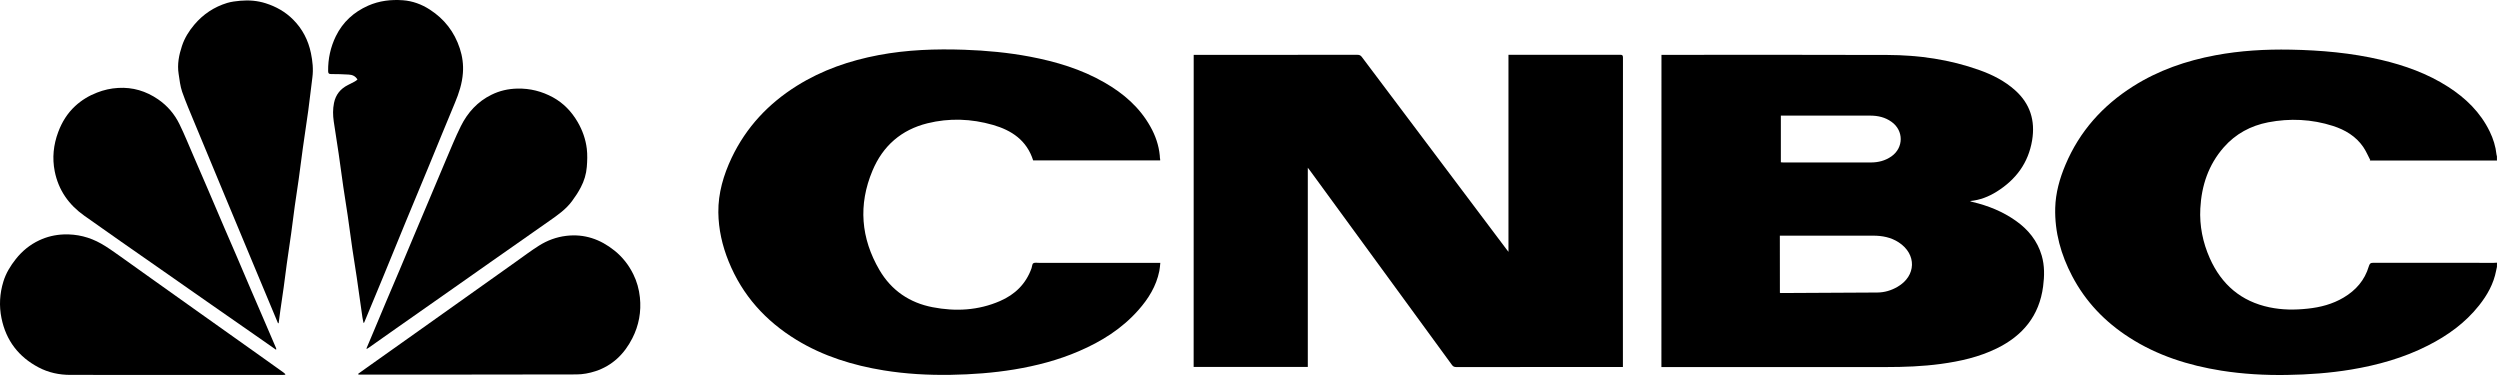
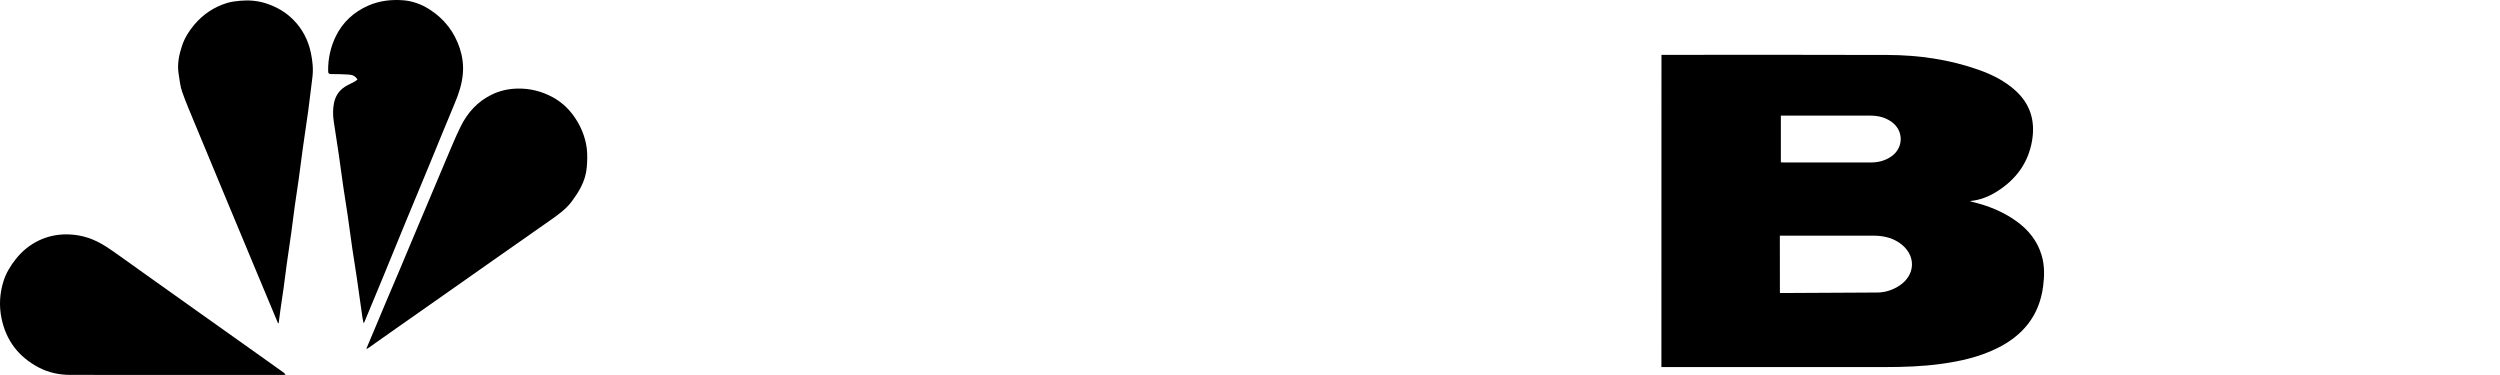
<svg xmlns="http://www.w3.org/2000/svg" width="140px" height="21px" viewBox="0 0 140 21" version="1.1">
  <title>logos-cnbc</title>
  <g id="Page-1" stroke="none" stroke-width="1" fill="none" fill-rule="evenodd">
    <g id="logos-cnbc" fill="#000000" fill-rule="nonzero">
-       <path d="M139.829,14.945 C139.815,15.014 139.799,15.083 139.784,15.152 C139.644,15.891 139.287,16.525 138.828,17.104 C138.052,18.084 137.065,18.792 135.968,19.348 C134.606,20.042 133.155,20.446 131.659,20.696 C130.469,20.893 129.268,20.979 128.064,20.997 C126.835,21.017 125.609,20.948 124.394,20.756 C122.557,20.463 120.807,19.913 119.227,18.892 C117.879,18.024 116.794,16.898 116.04,15.459 C115.416,14.269 115.058,13.005 115.092,11.646 C115.115,10.8 115.34,9.998 115.666,9.227 C116.459,7.346 117.756,5.91 119.452,4.835 C120.872,3.935 122.425,3.402 124.062,3.095 C125.454,2.834 126.86,2.754 128.272,2.78 C129.977,2.812 131.667,2.961 133.332,3.35 C134.663,3.663 135.942,4.119 137.104,4.867 C138.083,5.497 138.901,6.289 139.422,7.361 C139.621,7.768 139.756,8.198 139.804,8.653 C139.807,8.691 139.821,8.728 139.829,8.762 C139.829,8.84 139.829,8.914 139.829,8.992 C139.768,8.992 139.709,8.989 139.647,8.989 C137.388,8.989 135.13,8.989 132.871,8.989 C132.815,8.989 132.761,8.989 132.705,8.989 C132.713,8.98 132.725,8.969 132.733,8.96 C132.604,8.714 132.494,8.453 132.339,8.226 C131.923,7.624 131.324,7.272 130.652,7.054 C129.459,6.67 128.238,6.615 127.015,6.85 C126.042,7.04 125.195,7.492 124.529,8.252 C123.674,9.227 123.285,10.39 123.218,11.675 C123.167,12.644 123.356,13.575 123.747,14.458 C124.408,15.943 125.51,16.88 127.091,17.21 C127.8,17.359 128.514,17.362 129.231,17.284 C129.94,17.21 130.624,17.032 131.245,16.662 C131.926,16.258 132.424,15.694 132.654,14.914 C132.699,14.765 132.747,14.716 132.902,14.716 C135.152,14.722 137.399,14.719 139.649,14.719 C139.711,14.719 139.77,14.713 139.832,14.71 C139.829,14.793 139.829,14.871 139.829,14.945 Z" id="Path" />
-       <path d="M66.847,3.072 C66.906,3.072 66.956,3.072 67.007,3.072 C70.011,3.072 73.015,3.072 76.019,3.07 C76.128,3.07 76.196,3.101 76.263,3.19 C78.952,6.767 81.641,10.342 84.33,13.916 C84.369,13.968 84.412,14.02 84.474,14.103 C84.474,10.408 84.474,6.75 84.474,3.07 C84.541,3.07 84.589,3.07 84.639,3.07 C86.667,3.07 88.698,3.07 90.726,3.067 C90.847,3.067 90.886,3.092 90.886,3.224 C90.881,6.836 90.881,10.448 90.881,14.06 C90.881,16.158 90.881,18.259 90.883,20.357 C90.883,20.418 90.883,20.478 90.883,20.552 C90.816,20.552 90.765,20.552 90.715,20.552 C87.66,20.552 84.603,20.552 81.548,20.555 C81.439,20.555 81.371,20.524 81.306,20.432 C78.657,16.803 76.005,13.174 73.355,9.545 C73.324,9.505 73.293,9.465 73.237,9.393 C73.237,13.134 73.237,16.834 73.237,20.547 C71.099,20.547 68.976,20.547 66.844,20.547 C66.847,14.73 66.847,8.914 66.847,3.072 Z" id="Path" />
      <path d="M93.042,3.072 C93.107,3.072 93.163,3.072 93.219,3.072 C97.379,3.072 101.542,3.061 105.702,3.078 C107.457,3.084 109.187,3.33 110.852,3.927 C111.58,4.187 112.266,4.534 112.851,5.059 C113.687,5.81 113.982,6.75 113.799,7.857 C113.588,9.129 112.888,10.058 111.825,10.726 C111.369,11.012 110.88,11.207 110.32,11.259 C110.357,11.276 110.376,11.288 110.399,11.293 C110.421,11.302 110.444,11.305 110.466,11.311 C111.335,11.517 112.157,11.847 112.891,12.368 C113.58,12.856 114.095,13.483 114.337,14.315 C114.5,14.879 114.491,15.456 114.415,16.032 C114.202,17.694 113.265,18.804 111.816,19.512 C110.826,19.996 109.766,20.234 108.686,20.38 C107.668,20.518 106.641,20.555 105.614,20.555 C101.485,20.552 97.356,20.555 93.23,20.555 C93.171,20.555 93.109,20.555 93.039,20.555 C93.042,14.73 93.042,8.914 93.042,3.072 Z M99.674,16.401 C99.702,16.404 99.716,16.41 99.73,16.41 C101.528,16.401 103.328,16.393 105.125,16.381 C105.53,16.379 105.91,16.267 106.264,16.06 C107.311,15.453 107.344,14.237 106.332,13.575 C105.896,13.289 105.406,13.197 104.897,13.197 C103.204,13.194 101.514,13.197 99.82,13.197 C99.773,13.197 99.722,13.197 99.671,13.197 C99.674,14.275 99.674,15.332 99.674,16.401 Z M99.728,9.089 C99.775,9.092 99.818,9.098 99.857,9.098 C101.491,9.098 103.128,9.101 104.762,9.098 C105.176,9.098 105.564,9.006 105.918,8.759 C106.613,8.272 106.616,7.309 105.921,6.819 C105.567,6.567 105.173,6.478 104.754,6.475 C103.128,6.472 101.502,6.475 99.877,6.475 C99.826,6.475 99.778,6.475 99.728,6.475 C99.728,7.355 99.728,8.218 99.728,9.089 Z" id="Shape" />
-       <path d="M64.97,8.983 C62.587,8.983 60.222,8.983 57.857,8.983 C57.499,7.853 56.647,7.295 55.601,6.994 C54.391,6.647 53.16,6.601 51.933,6.905 C50.482,7.266 49.444,8.16 48.859,9.556 C48.054,11.471 48.209,13.343 49.25,15.123 C49.922,16.27 50.943,16.957 52.226,17.204 C53.514,17.453 54.785,17.387 56.003,16.857 C56.836,16.496 57.452,15.903 57.767,15.017 C57.8,14.922 57.8,14.785 57.862,14.745 C57.941,14.693 58.068,14.719 58.175,14.719 C60.371,14.719 62.571,14.719 64.767,14.719 C64.826,14.719 64.888,14.719 64.978,14.719 C64.959,14.882 64.953,15.031 64.922,15.177 C64.751,16.026 64.312,16.728 63.752,17.362 C62.829,18.408 61.679,19.125 60.419,19.666 C59.257,20.168 58.042,20.483 56.799,20.69 C55.618,20.884 54.428,20.971 53.23,20.991 C51.975,21.011 50.727,20.942 49.489,20.741 C47.765,20.46 46.111,19.953 44.603,19.033 C42.876,17.978 41.571,16.542 40.801,14.633 C40.446,13.756 40.238,12.841 40.227,11.892 C40.216,10.812 40.517,9.8 40.972,8.837 C41.791,7.117 43.037,5.798 44.626,4.804 C46.038,3.921 47.579,3.393 49.199,3.086 C50.788,2.786 52.392,2.731 54.001,2.786 C55.232,2.829 56.459,2.943 57.674,3.172 C59.136,3.451 60.554,3.872 61.856,4.623 C62.914,5.231 63.819,6.007 64.427,7.1 C64.706,7.598 64.891,8.132 64.947,8.705 C64.953,8.754 64.956,8.799 64.956,8.848 C64.97,8.894 64.97,8.931 64.97,8.983 Z" id="Path" />
      <path d="M15.569,18.104 C15.411,17.726 15.254,17.345 15.094,16.966 C14.815,16.295 14.534,15.627 14.255,14.957 C13.982,14.3 13.707,13.644 13.434,12.988 C13.156,12.317 12.874,11.649 12.596,10.978 C12.303,10.273 12.011,9.568 11.718,8.863 C11.443,8.198 11.161,7.533 10.889,6.868 C10.652,6.294 10.405,5.724 10.199,5.136 C10.09,4.818 10.056,4.474 10.003,4.136 C9.918,3.597 10.022,3.078 10.191,2.571 C10.337,2.129 10.579,1.742 10.877,1.387 C11.375,0.796 11.991,0.389 12.717,0.166 C12.956,0.094 13.209,0.065 13.457,0.042 C13.938,-0.001 14.416,0.037 14.877,0.183 C15.459,0.369 15.982,0.659 16.421,1.103 C16.939,1.625 17.262,2.25 17.411,2.969 C17.504,3.419 17.555,3.875 17.493,4.339 C17.411,4.958 17.346,5.58 17.262,6.197 C17.166,6.899 17.057,7.601 16.958,8.304 C16.877,8.88 16.806,9.456 16.728,10.032 C16.657,10.534 16.579,11.033 16.508,11.534 C16.438,12.044 16.376,12.557 16.306,13.068 C16.227,13.635 16.14,14.2 16.061,14.768 C15.999,15.209 15.946,15.65 15.887,16.089 C15.828,16.525 15.76,16.96 15.698,17.393 C15.664,17.625 15.636,17.86 15.605,18.093 C15.594,18.098 15.583,18.101 15.569,18.104 Z" id="Path" />
      <path d="M20.018,4.454 C19.894,4.245 19.717,4.187 19.526,4.176 C19.2,4.156 18.873,4.147 18.544,4.147 C18.418,4.147 18.378,4.116 18.375,3.981 C18.367,3.293 18.51,2.639 18.808,2.026 C19.2,1.229 19.815,0.673 20.617,0.317 C21.241,0.042 21.897,-0.035 22.563,0.014 C23.106,0.054 23.61,0.24 24.071,0.538 C24.884,1.063 25.446,1.785 25.75,2.714 C25.896,3.161 25.958,3.623 25.922,4.09 C25.88,4.672 25.702,5.219 25.477,5.755 C24.988,6.922 24.513,8.094 24.029,9.267 C23.593,10.322 23.151,11.376 22.715,12.434 C22.291,13.463 21.872,14.495 21.447,15.527 C21.098,16.373 20.746,17.218 20.395,18.061 C20.392,18.064 20.386,18.067 20.358,18.087 C20.336,17.969 20.308,17.866 20.294,17.76 C20.187,17.02 20.088,16.281 19.979,15.541 C19.9,15.002 19.81,14.466 19.731,13.931 C19.641,13.314 19.562,12.695 19.472,12.076 C19.393,11.537 19.303,11.001 19.225,10.465 C19.135,9.849 19.056,9.229 18.966,8.61 C18.879,8.008 18.778,7.406 18.69,6.801 C18.64,6.458 18.634,6.111 18.704,5.767 C18.8,5.299 19.064,4.973 19.481,4.763 C19.602,4.703 19.725,4.643 19.844,4.577 C19.911,4.548 19.962,4.5 20.018,4.454 Z" id="Path" />
-       <path d="M15.464,19.589 C15.073,19.314 14.704,19.056 14.336,18.801 C13.433,18.17 12.527,17.542 11.622,16.912 C10.817,16.35 10.016,15.788 9.211,15.226 C8.401,14.659 7.588,14.097 6.778,13.529 C6.092,13.048 5.403,12.566 4.719,12.079 C3.856,11.468 3.276,10.654 3.065,9.596 C2.916,8.845 2.992,8.109 3.262,7.389 C3.47,6.833 3.774,6.343 4.207,5.942 C4.567,5.609 4.978,5.36 5.434,5.185 C5.813,5.036 6.204,4.947 6.615,4.924 C7.436,4.875 8.176,5.099 8.854,5.563 C9.371,5.919 9.774,6.386 10.049,6.951 C10.336,7.535 10.578,8.146 10.84,8.745 C11.087,9.313 11.335,9.883 11.579,10.454 C11.914,11.236 12.246,12.021 12.584,12.804 C12.797,13.306 13.017,13.802 13.233,14.303 C13.506,14.94 13.773,15.576 14.046,16.209 C14.254,16.694 14.462,17.175 14.671,17.657 C14.938,18.273 15.202,18.892 15.466,19.509 C15.466,19.526 15.464,19.54 15.464,19.589 Z" id="Path" />
      <path d="M20.521,19.514 C20.648,19.213 20.775,18.915 20.901,18.614 C21.14,18.041 21.379,17.467 21.621,16.897 C21.869,16.312 22.119,15.727 22.367,15.143 C22.662,14.44 22.957,13.735 23.253,13.033 C23.517,12.405 23.784,11.775 24.049,11.147 C24.355,10.419 24.659,9.688 24.971,8.96 C25.244,8.323 25.503,7.678 25.809,7.062 C26.192,6.294 26.752,5.683 27.525,5.305 C27.981,5.081 28.459,4.972 28.968,4.961 C29.682,4.944 30.346,5.113 30.971,5.454 C31.558,5.778 32.008,6.248 32.349,6.833 C32.619,7.297 32.796,7.796 32.861,8.329 C32.9,8.664 32.889,9.011 32.861,9.35 C32.83,9.748 32.712,10.135 32.526,10.488 C32.385,10.76 32.214,11.018 32.034,11.261 C31.696,11.72 31.235,12.041 30.776,12.362 C29.654,13.148 28.532,13.933 27.41,14.721 C26.768,15.171 26.127,15.624 25.486,16.074 C24.375,16.854 23.264,17.631 22.156,18.41 C21.658,18.76 21.16,19.113 20.659,19.465 C20.623,19.491 20.583,19.514 20.544,19.537 C20.538,19.528 20.53,19.52 20.521,19.514 Z" id="Path" />
      <path d="M15.968,20.988 C15.92,20.991 15.869,20.997 15.821,20.997 C11.861,20.997 7.901,20.999 3.941,20.994 C3.319,20.994 2.712,20.867 2.157,20.572 C1.049,19.988 0.34,19.076 0.084,17.82 C-0.059,17.127 -0.017,16.439 0.189,15.768 C0.329,15.304 0.585,14.888 0.886,14.507 C1.243,14.057 1.676,13.701 2.197,13.458 C2.63,13.254 3.083,13.148 3.561,13.128 C4.315,13.099 5.018,13.277 5.67,13.647 C6.025,13.848 6.354,14.088 6.689,14.323 C7.136,14.636 7.575,14.957 8.019,15.272 C9.012,15.98 10.008,16.685 11,17.393 C12.137,18.199 13.273,19.004 14.409,19.813 C14.896,20.157 15.38,20.503 15.864,20.85 C15.903,20.879 15.94,20.916 15.979,20.948 C15.976,20.962 15.97,20.976 15.968,20.988 Z" id="Path" />
-       <path d="M20.061,20.93 C20.201,20.83 20.339,20.727 20.48,20.63 C21.411,19.97 22.342,19.311 23.273,18.649 C24.268,17.941 25.264,17.235 26.26,16.527 C27.132,15.908 28.003,15.286 28.878,14.667 C29.311,14.36 29.736,14.039 30.183,13.756 C30.647,13.463 31.157,13.274 31.705,13.208 C32.729,13.085 33.62,13.397 34.416,14.037 C34.864,14.398 35.212,14.842 35.465,15.358 C35.665,15.762 35.786,16.195 35.834,16.651 C35.918,17.459 35.778,18.222 35.412,18.941 C34.962,19.827 34.29,20.475 33.353,20.784 C33.007,20.899 32.633,20.968 32.27,20.968 C28.262,20.979 24.257,20.976 20.249,20.976 C20.19,20.976 20.131,20.976 20.072,20.976 C20.066,20.962 20.063,20.948 20.061,20.93 Z" id="Path" />
    </g>
  </g>
</svg>